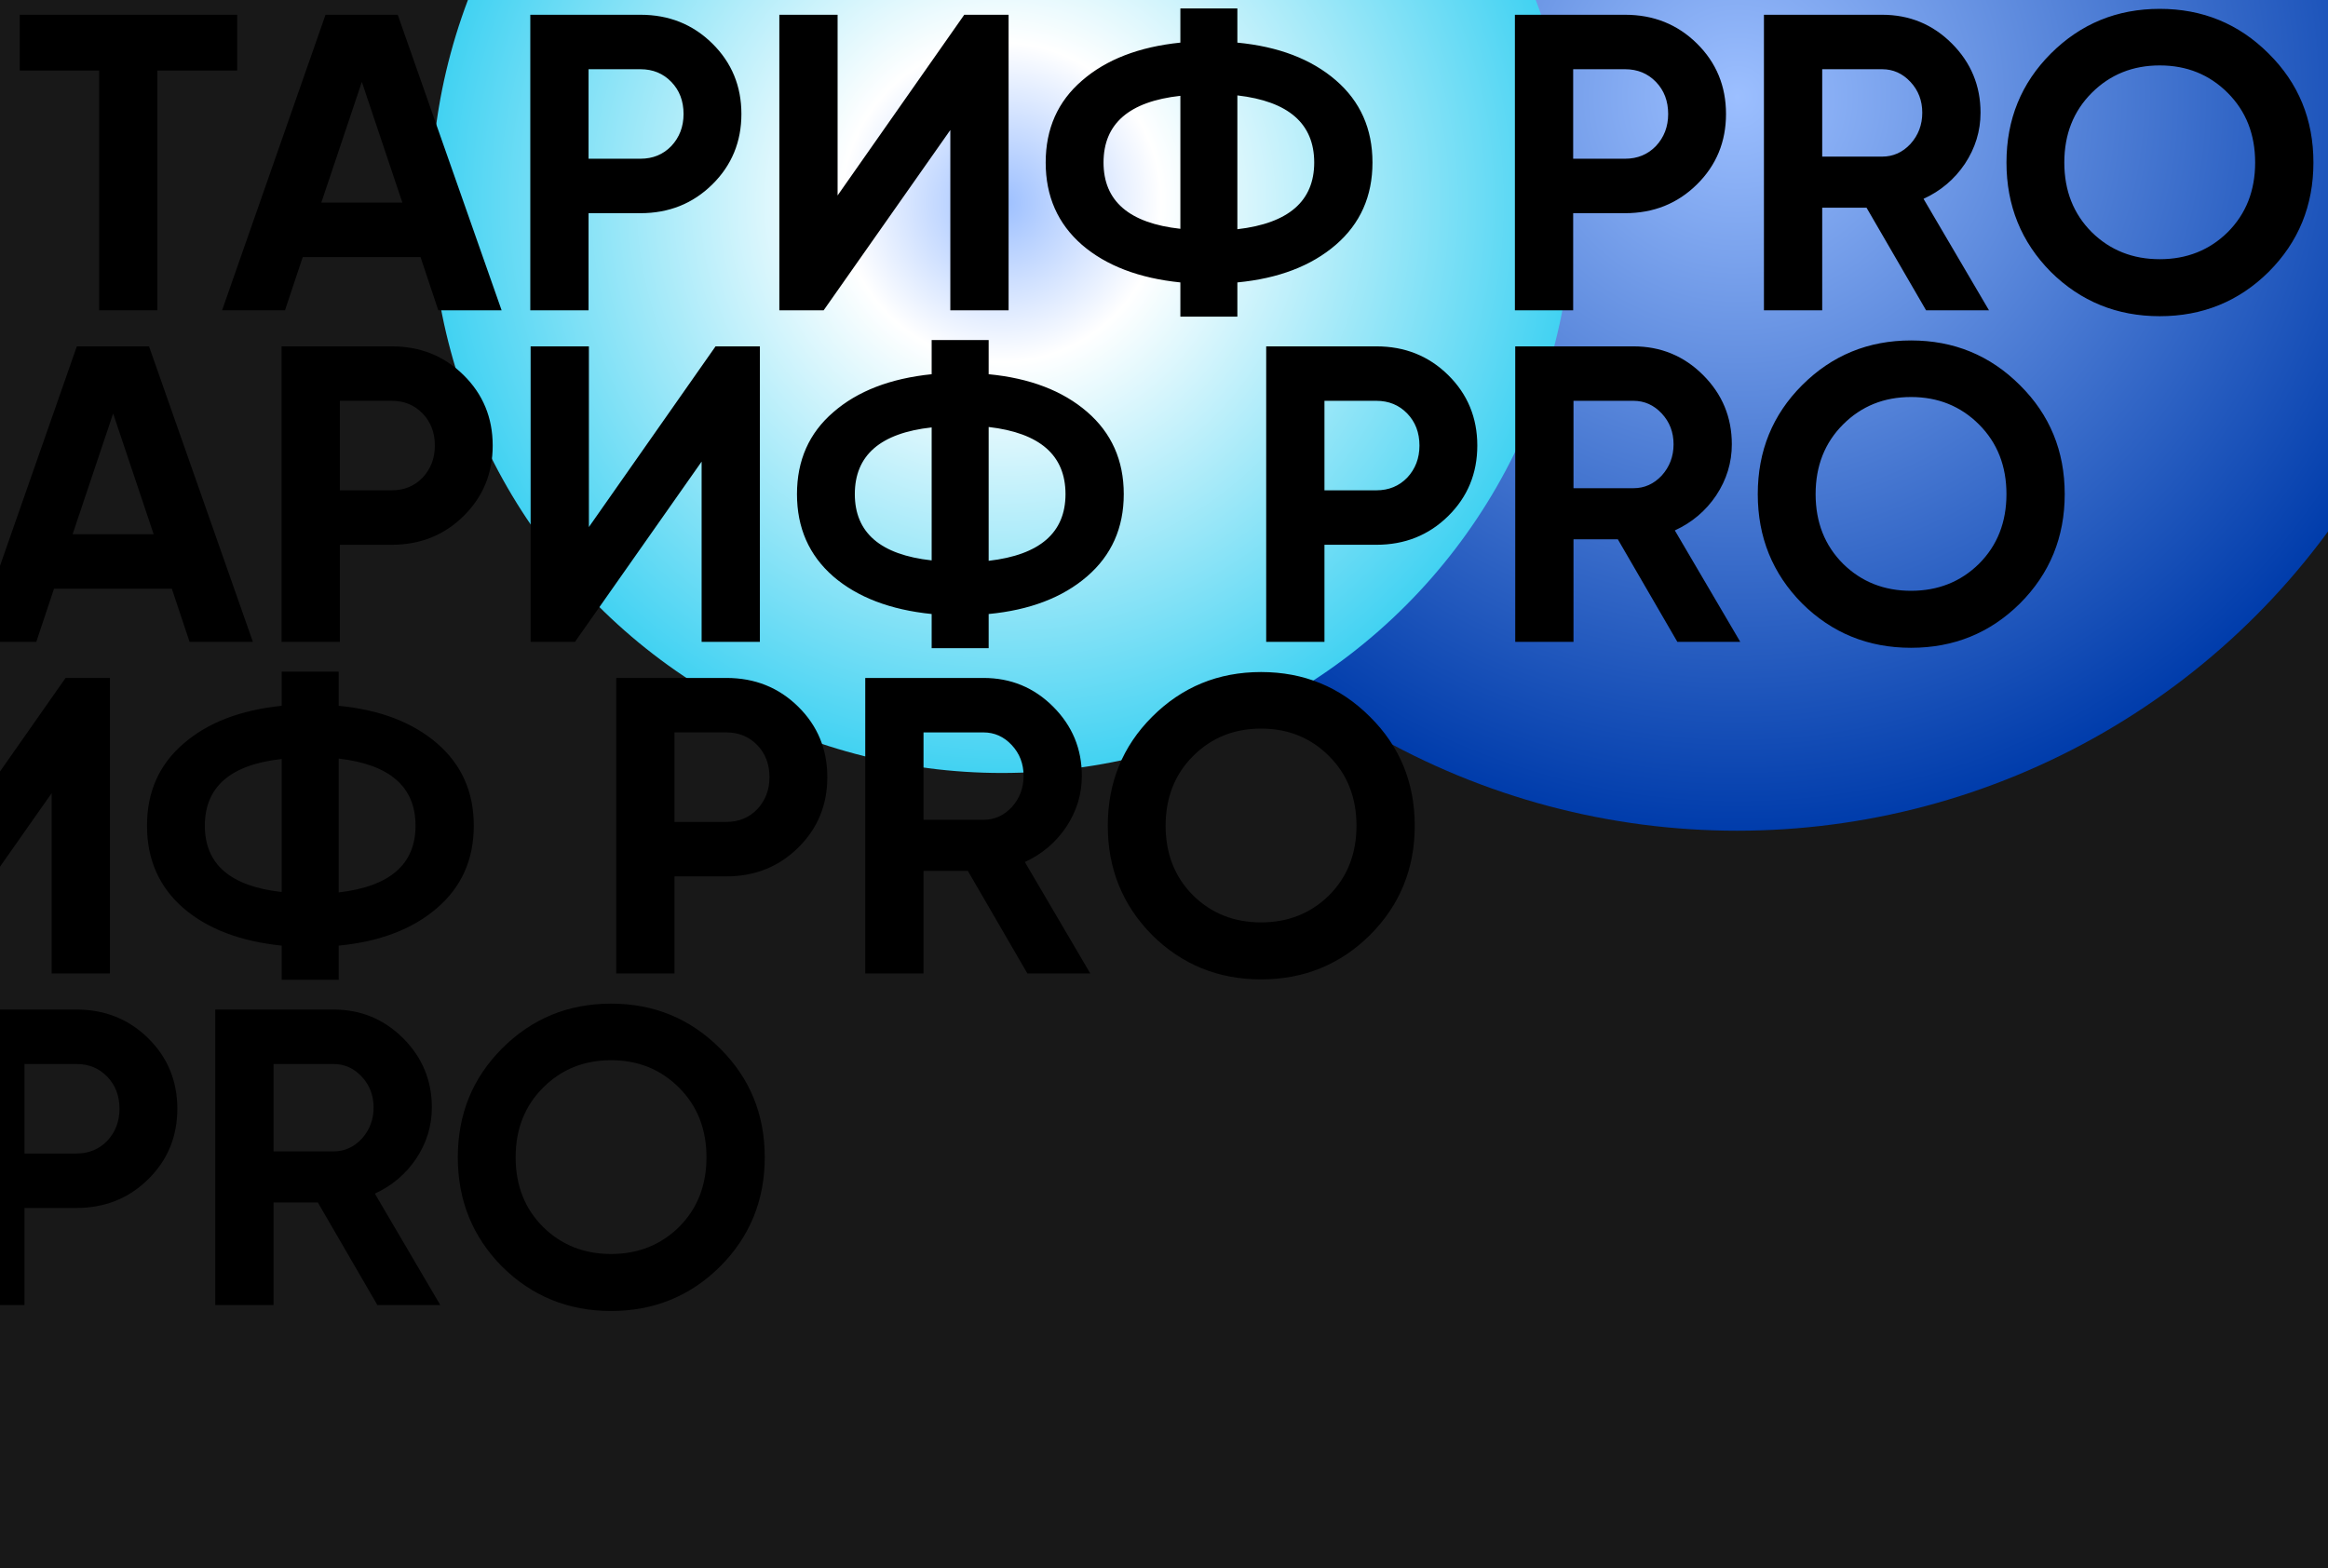
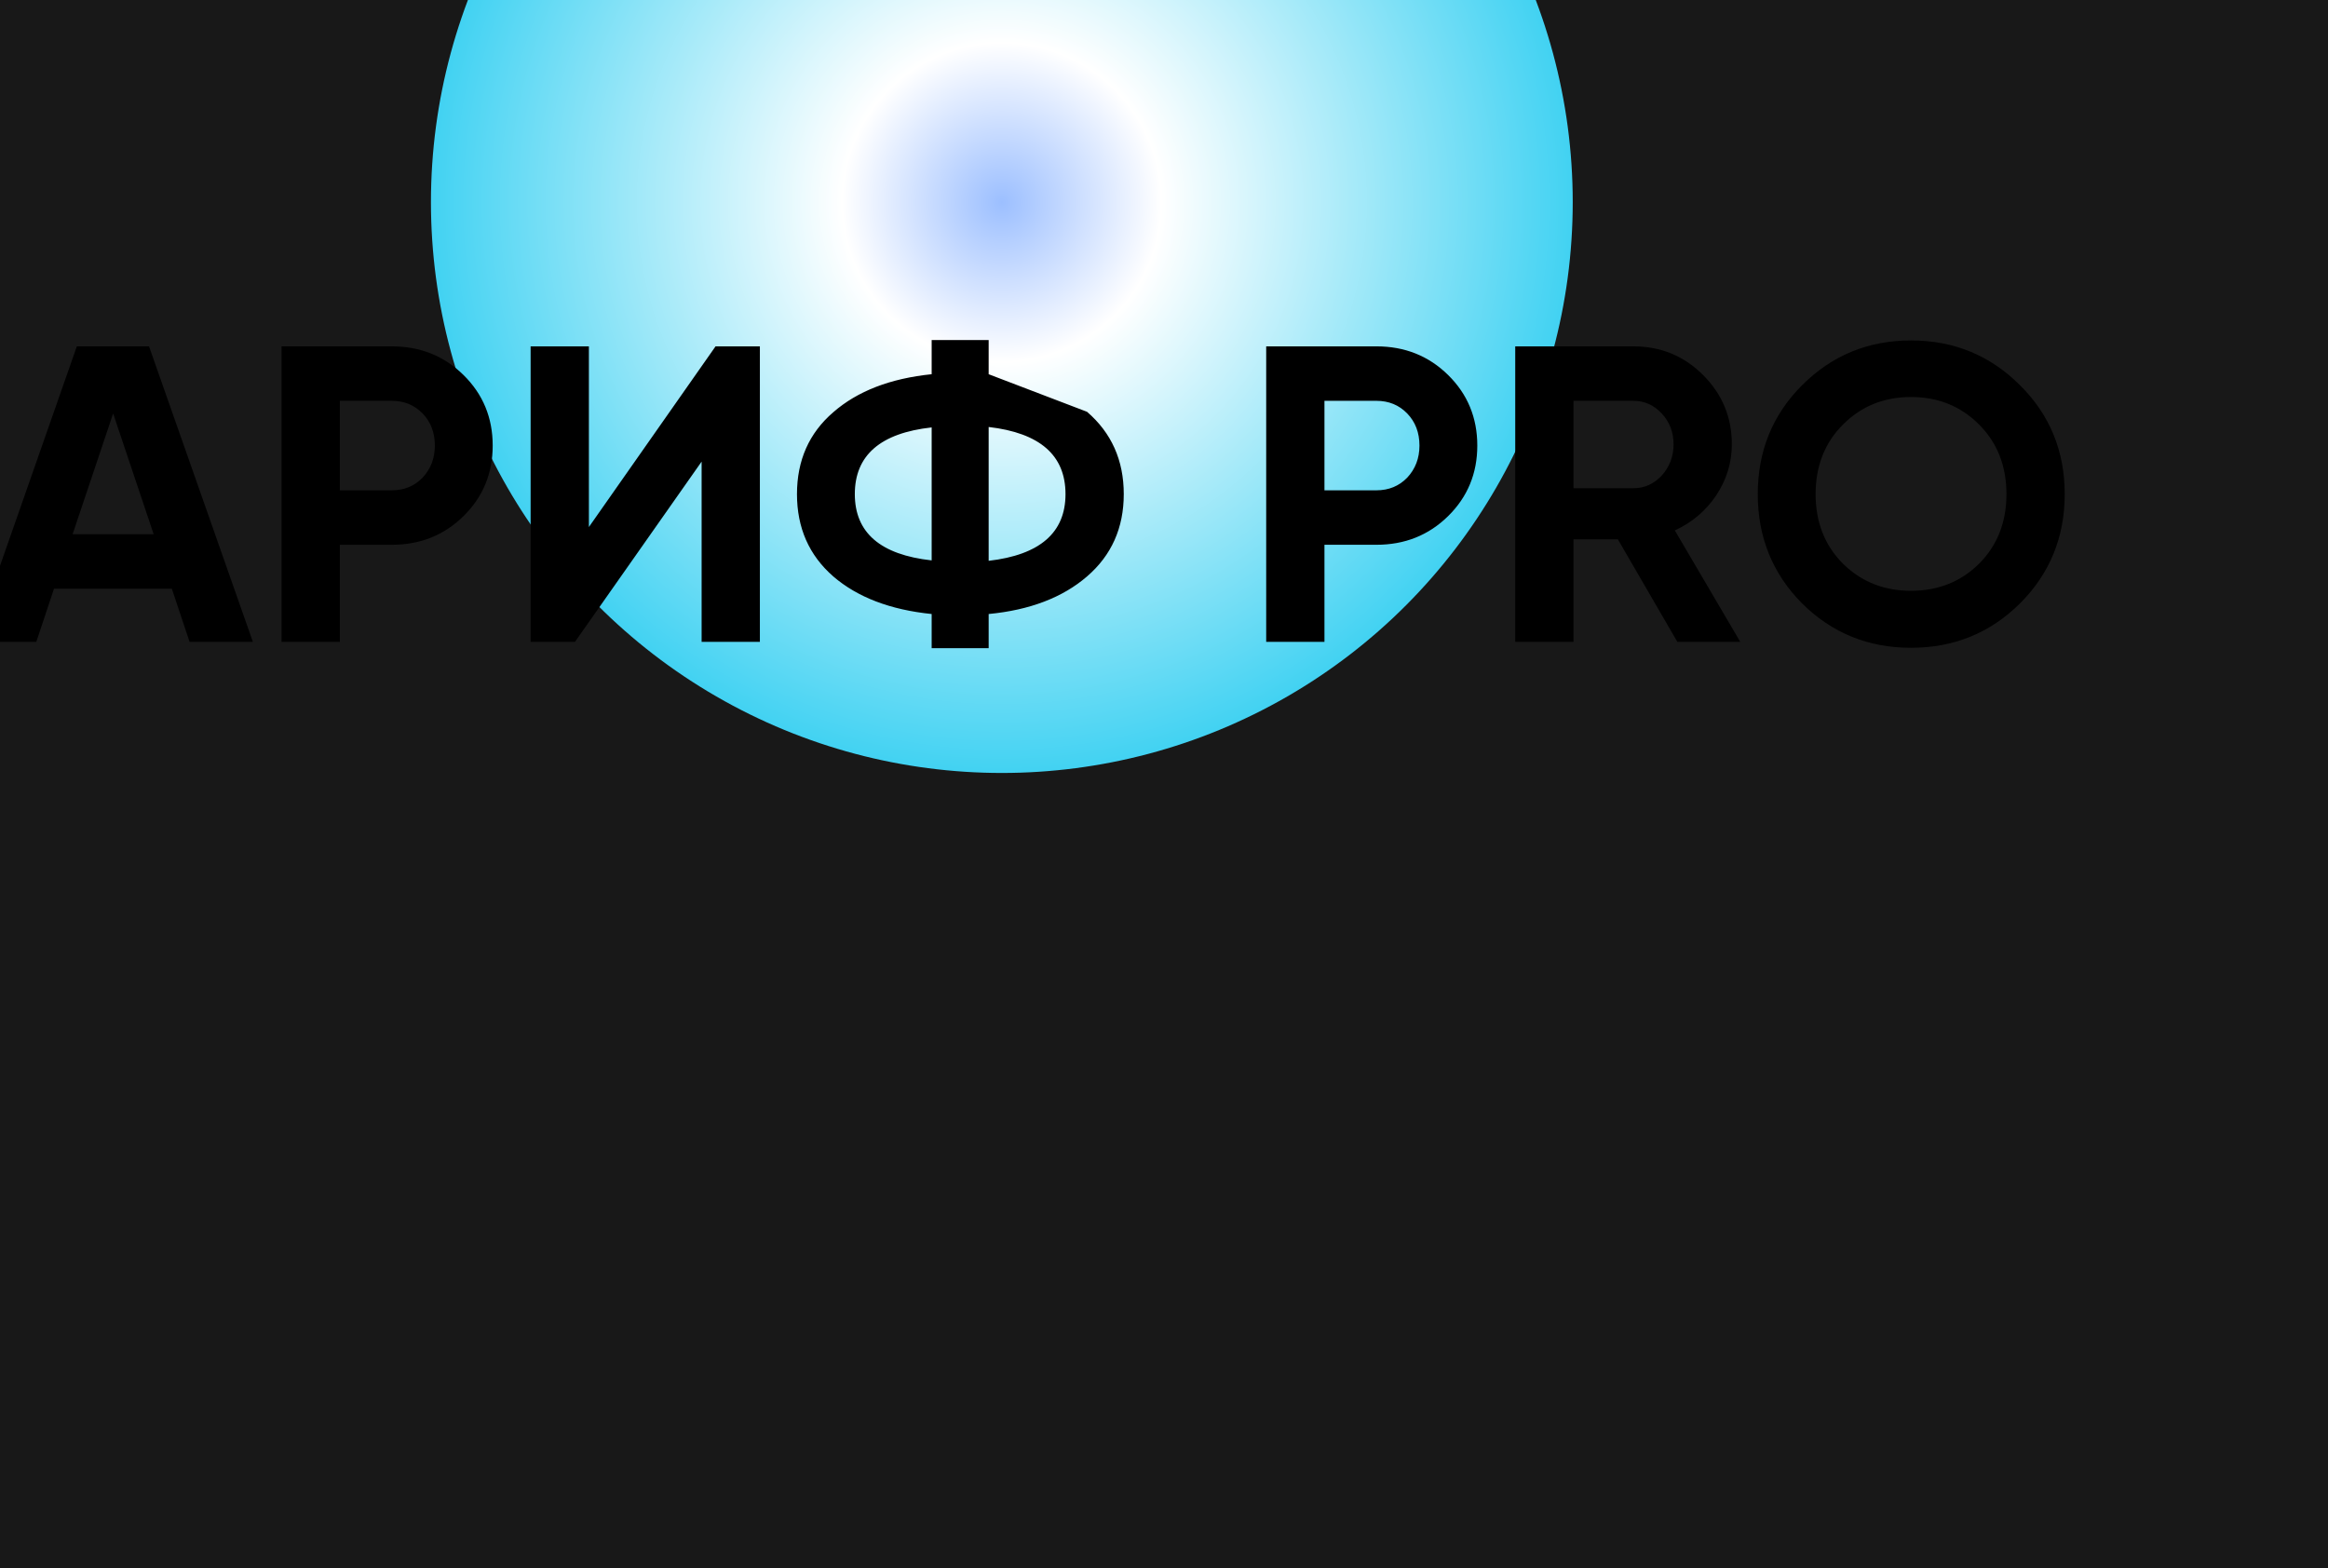
<svg xmlns="http://www.w3.org/2000/svg" width="524" height="353" viewBox="0 0 524 353" fill="none">
  <g clip-path="url(#clip0_3054_17561)">
    <rect width="524" height="353" fill="#181818" />
    <g filter="url(#filter0_f_3054_17561)">
-       <circle cx="391" cy="22" r="165" fill="url(#paint0_radial_3054_17561)" />
-     </g>
+       </g>
    <g filter="url(#filter1_f_3054_17561)">
      <circle cx="225.5" cy="45.5" r="128.5" fill="url(#paint1_radial_3054_17561)" />
    </g>
    <g style="mix-blend-mode:soft-light">
-       <path d="M53.387 3.323V15.868H35.426V69.847H22.311V15.868H4.445V3.323H53.387ZM98.647 69.847L94.656 57.872H68.142L64.15 69.847H49.99L73.273 3.323H89.524L112.903 69.847H98.647ZM72.323 45.613H90.57L81.446 18.433L72.323 45.613ZM144.166 3.323C150.565 3.323 155.95 5.477 160.321 9.785C164.693 14.094 166.879 19.384 166.879 25.656C166.879 31.928 164.693 37.218 160.321 41.527C155.95 45.835 150.565 47.989 144.166 47.989H132.476V69.847H119.362V3.323H144.166ZM144.166 35.73C146.953 35.73 149.266 34.779 151.103 32.879C152.94 30.915 153.859 28.507 153.859 25.656C153.859 22.742 152.94 20.334 151.103 18.433C149.266 16.533 146.953 15.582 144.166 15.582H132.476V35.73H144.166ZM213.905 69.847V29.267L185.395 69.847H175.417V3.323H188.531V43.998L217.042 3.323H227.02V69.847H213.905ZM300.657 18.053C306.169 22.805 308.925 28.982 308.925 36.585C308.925 44.188 306.169 50.365 300.657 55.117C295.145 59.868 287.764 62.688 278.514 63.575V71.272H265.685V63.575C256.371 62.624 248.99 59.805 243.542 55.117C238.093 50.365 235.369 44.188 235.369 36.585C235.369 28.982 238.093 22.837 243.542 18.148C248.99 13.397 256.371 10.546 265.685 9.595V1.898H278.514V9.595C287.764 10.482 295.145 13.302 300.657 18.053ZM278.514 51.6C290.045 50.27 295.81 45.265 295.81 36.585C295.81 27.842 290.045 22.805 278.514 21.475V51.6ZM248.389 36.585C248.389 45.265 254.154 50.238 265.685 51.505V21.57C254.154 22.837 248.389 27.842 248.389 36.585ZM365.787 3.323C372.186 3.323 377.571 5.477 381.943 9.785C386.314 14.094 388.5 19.384 388.5 25.656C388.5 31.928 386.314 37.218 381.943 41.527C377.571 45.835 372.186 47.989 365.787 47.989H354.098V69.847H340.983V3.323H365.787ZM365.787 35.73C368.575 35.73 370.887 34.779 372.724 32.879C374.562 30.915 375.48 28.507 375.48 25.656C375.48 22.742 374.562 20.334 372.724 18.433C370.887 16.533 368.575 15.582 365.787 15.582H354.098V35.73H365.787ZM433.531 69.847L420.131 46.754H410.153V69.847H397.038V3.323H423.648C429.793 3.323 435.02 5.477 439.328 9.785C443.636 14.094 445.79 19.289 445.79 25.371C445.79 29.489 444.618 33.322 442.274 36.87C439.93 40.355 436.826 42.984 432.961 44.758L447.691 69.847H433.531ZM410.153 15.582V35.255H423.648C426.118 35.255 428.241 34.304 430.015 32.403C431.789 30.439 432.676 28.095 432.676 25.371C432.676 22.647 431.789 20.334 430.015 18.433C428.241 16.533 426.118 15.582 423.648 15.582H410.153ZM510.646 61.199C503.93 67.851 495.757 71.177 486.127 71.177C476.497 71.177 468.324 67.851 461.608 61.199C454.956 54.483 451.63 46.278 451.63 36.585C451.63 26.892 454.956 18.719 461.608 12.066C468.324 5.351 476.497 1.993 486.127 1.993C495.757 1.993 503.93 5.351 510.646 12.066C517.361 18.719 520.719 26.892 520.719 36.585C520.719 46.278 517.361 54.483 510.646 61.199ZM470.826 52.266C474.945 56.32 480.045 58.348 486.127 58.348C492.209 58.348 497.309 56.32 501.427 52.266C505.545 48.147 507.604 42.92 507.604 36.585C507.604 30.249 505.545 25.023 501.427 20.904C497.309 16.786 492.209 14.727 486.127 14.727C480.045 14.727 474.945 16.786 470.826 20.904C466.708 25.023 464.649 30.249 464.649 36.585C464.649 42.92 466.708 48.147 470.826 52.266Z" fill="black" />
+       </g>
+     <g style="mix-blend-mode:soft-light">
+       <path d="M-2.593 77.967V90.511H-20.555V144.49H-33.669V90.511H-51.536V77.967H-2.593ZM42.667 144.49L38.676 132.516H12.161L8.17 144.49H-5.99L17.293 77.967H33.544L56.922 144.49H42.667ZM16.343 120.257H34.589L25.466 93.077L16.343 120.257ZM88.185 77.967C94.584 77.967 99.969 80.121 104.341 84.429C108.712 88.737 110.898 94.027 110.898 100.3C110.898 106.572 108.712 111.862 104.341 116.17C99.969 120.478 94.584 122.633 88.185 122.633H76.496V144.49H63.381V77.967H88.185ZM88.185 110.373C90.973 110.373 93.285 109.423 95.123 107.522C96.96 105.558 97.879 103.151 97.879 100.3C97.879 97.385 96.96 94.978 95.123 93.077C93.285 91.176 90.973 90.226 88.185 90.226H76.496V110.373H88.185ZM157.925 144.49V103.911L129.415 144.49H119.436V77.967H132.551V118.641L161.061 77.967H171.04V144.49H157.925ZM244.677 92.697C250.188 97.449 252.944 103.626 252.944 111.228C252.944 118.831 250.188 125.008 244.677 129.76C239.165 134.512 231.784 137.331 222.534 138.218V145.916H209.704V138.218C200.391 137.268 193.01 134.448 187.561 129.76C182.113 125.008 179.388 118.831 179.388 111.228C179.388 103.626 182.113 97.48 187.561 92.792C193.01 88.04 200.391 85.189 209.704 84.239V76.541H222.534V84.239ZM222.534 126.244C234.064 124.913 239.83 119.908 239.83 111.228C239.83 102.485 234.064 97.449 222.534 96.118V126.244ZM192.408 111.228C192.408 119.908 198.173 124.882 209.704 126.149V96.213C198.173 97.48 192.408 102.485 192.408 111.228ZM309.806 77.967C316.205 77.967 321.591 80.121 325.962 84.429C330.334 88.737 332.519 94.027 332.519 100.3C332.519 106.572 330.334 111.862 325.962 116.17C321.591 120.478 316.205 122.633 309.806 122.633H298.117V144.49H285.003V77.967H309.806ZM309.806 110.373C312.594 110.373 314.907 109.423 316.744 107.522C318.581 105.558 319.5 103.151 319.5 100.3C319.5 97.385 318.581 94.978 316.744 93.077C314.907 91.176 312.594 90.226 309.806 90.226H298.117V110.373H309.806ZM377.551 144.49L364.151 121.397H354.172V144.49H341.058V77.967H367.667C373.813 77.967 379.039 80.121 383.348 84.429C387.656 88.737 389.81 93.932 389.81 100.015C389.81 104.133 388.638 107.966 386.294 111.514C383.949 114.998 380.845 117.627 376.98 119.401L391.711 144.49H377.551ZM354.172 90.226V109.898H367.667C370.138 109.898 372.26 108.948 374.034 107.047C375.808 105.083 376.695 102.739 376.695 100.015C376.695 97.29 375.808 94.978 374.034 93.077C372.26 91.176 370.138 90.226 367.667 90.226H354.172ZM454.665 135.842C447.949 142.495 439.776 145.821 430.146 145.821C420.516 145.821 412.343 142.495 405.628 135.842C398.975 129.126 395.649 120.922 395.649 111.228C395.649 101.535 398.975 93.362 405.628 86.71C412.343 79.994 420.516 76.636 430.146 76.636C439.776 76.636 447.949 79.994 454.665 86.71C461.381 93.362 464.739 101.535 464.739 111.228C464.739 120.922 461.381 129.126 454.665 135.842ZM414.846 126.909C418.964 130.964 424.064 132.991 430.146 132.991C436.229 132.991 441.329 130.964 445.447 126.909C449.565 122.791 451.624 117.564 451.624 111.228C451.624 104.893 449.565 99.666 445.447 95.548C441.329 91.43 436.229 89.371 430.146 89.371C424.064 89.371 418.964 91.43 414.846 95.548C410.728 99.666 408.669 104.893 408.669 111.228C408.669 117.564 410.728 122.791 414.846 126.909Z" fill="black" />
    </g>
    <g style="mix-blend-mode:soft-light">
-       <path d="M-2.593 77.967V90.511H-20.555V144.49H-33.669V90.511H-51.536V77.967H-2.593ZM42.667 144.49L38.676 132.516H12.161L8.17 144.49H-5.99L17.293 77.967H33.544L56.922 144.49H42.667ZM16.343 120.257H34.589L25.466 93.077L16.343 120.257ZM88.185 77.967C94.584 77.967 99.969 80.121 104.341 84.429C108.712 88.737 110.898 94.027 110.898 100.3C110.898 106.572 108.712 111.862 104.341 116.17C99.969 120.478 94.584 122.633 88.185 122.633H76.496V144.49H63.381V77.967H88.185ZM88.185 110.373C90.973 110.373 93.285 109.423 95.123 107.522C96.96 105.558 97.879 103.151 97.879 100.3C97.879 97.385 96.96 94.978 95.123 93.077C93.285 91.176 90.973 90.226 88.185 90.226H76.496V110.373H88.185ZM157.925 144.49V103.911L129.415 144.49H119.436V77.967H132.551V118.641L161.061 77.967H171.04V144.49H157.925ZM244.677 92.697C250.188 97.449 252.944 103.626 252.944 111.228C252.944 118.831 250.188 125.008 244.677 129.76C239.165 134.512 231.784 137.331 222.534 138.218V145.916H209.704V138.218C200.391 137.268 193.01 134.448 187.561 129.76C182.113 125.008 179.388 118.831 179.388 111.228C179.388 103.626 182.113 97.48 187.561 92.792C193.01 88.04 200.391 85.189 209.704 84.239V76.541H222.534V84.239C231.784 85.126 239.165 87.945 244.677 92.697ZM222.534 126.244C234.064 124.913 239.83 119.908 239.83 111.228C239.83 102.485 234.064 97.449 222.534 96.118V126.244ZM192.408 111.228C192.408 119.908 198.173 124.882 209.704 126.149V96.213C198.173 97.48 192.408 102.485 192.408 111.228ZM309.806 77.967C316.205 77.967 321.591 80.121 325.962 84.429C330.334 88.737 332.519 94.027 332.519 100.3C332.519 106.572 330.334 111.862 325.962 116.17C321.591 120.478 316.205 122.633 309.806 122.633H298.117V144.49H285.003V77.967H309.806ZM309.806 110.373C312.594 110.373 314.907 109.423 316.744 107.522C318.581 105.558 319.5 103.151 319.5 100.3C319.5 97.385 318.581 94.978 316.744 93.077C314.907 91.176 312.594 90.226 309.806 90.226H298.117V110.373H309.806ZM377.551 144.49L364.151 121.397H354.172V144.49H341.058V77.967H367.667C373.813 77.967 379.039 80.121 383.348 84.429C387.656 88.737 389.81 93.932 389.81 100.015C389.81 104.133 388.638 107.966 386.294 111.514C383.949 114.998 380.845 117.627 376.98 119.401L391.711 144.49H377.551ZM354.172 90.226V109.898H367.667C370.138 109.898 372.26 108.948 374.034 107.047C375.808 105.083 376.695 102.739 376.695 100.015C376.695 97.29 375.808 94.978 374.034 93.077C372.26 91.176 370.138 90.226 367.667 90.226H354.172ZM454.665 135.842C447.949 142.495 439.776 145.821 430.146 145.821C420.516 145.821 412.343 142.495 405.628 135.842C398.975 129.126 395.649 120.922 395.649 111.228C395.649 101.535 398.975 93.362 405.628 86.71C412.343 79.994 420.516 76.636 430.146 76.636C439.776 76.636 447.949 79.994 454.665 86.71C461.381 93.362 464.739 101.535 464.739 111.228C464.739 120.922 461.381 129.126 454.665 135.842ZM414.846 126.909C418.964 130.964 424.064 132.991 430.146 132.991C436.229 132.991 441.329 130.964 445.447 126.909C449.565 122.791 451.624 117.564 451.624 111.228C451.624 104.893 449.565 99.666 445.447 95.548C441.329 91.43 436.229 89.371 430.146 89.371C424.064 89.371 418.964 91.43 414.846 95.548C410.728 99.666 408.669 104.893 408.669 111.228C408.669 117.564 410.728 122.791 414.846 126.909Z" fill="black" />
-     </g>
-     <g style="mix-blend-mode:soft-light">
-       <path d="M-148.894 152.61V165.155H-166.856V219.134H-179.97V165.155H-197.837V152.61H-148.894ZM-103.634 219.134L-107.625 207.16H-134.14L-138.131 219.134H-152.291L-129.008 152.61H-112.757L-89.379 219.134H-103.634ZM-129.958 194.9H-111.712L-120.835 167.721L-129.958 194.9ZM-58.116 152.61C-51.717 152.61 -46.331 154.764 -41.96 159.073C-37.588 163.381 -35.403 168.671 -35.403 174.943C-35.403 181.215 -37.588 186.506 -41.96 190.814C-46.331 195.122 -51.717 197.276 -58.116 197.276H-69.805V219.134H-82.919V152.61H-58.116ZM-58.116 185.017C-55.328 185.017 -53.016 184.066 -51.178 182.166C-49.341 180.202 -48.422 177.794 -48.422 174.943C-48.422 172.029 -49.341 169.621 -51.178 167.721C-53.016 165.82 -55.328 164.87 -58.116 164.87H-69.805V185.017H-58.116ZM11.624 219.134V178.554L-16.886 219.134H-26.864V152.61H-13.75V193.285L14.76 152.61H24.739V219.134H11.624ZM98.376 167.34C103.888 172.092 106.644 178.269 106.644 185.872C106.644 193.475 103.888 199.652 98.376 204.404C92.864 209.155 85.483 211.975 76.233 212.862V220.559H63.403V212.862C54.09 211.911 46.709 209.092 41.261 204.404C35.812 199.652 33.088 193.475 33.088 185.872C33.088 178.269 35.812 172.124 41.261 167.436C46.709 162.684 54.09 159.833 63.403 158.882V151.185H76.233V158.882C85.483 159.769 92.864 162.589 98.376 167.34ZM76.233 200.887C87.764 199.557 93.529 194.552 93.529 185.872C93.529 177.129 87.764 172.092 76.233 170.762V200.887ZM46.107 185.872C46.107 194.552 51.873 199.525 63.403 200.792V170.857C51.873 172.124 46.107 177.129 46.107 185.872ZM163.506 152.61C169.905 152.61 175.29 154.764 179.661 159.073C184.033 163.381 186.219 168.671 186.219 174.943C186.219 181.215 184.033 186.506 179.661 190.814C175.29 195.122 169.905 197.276 163.506 197.276H151.817V219.134H138.702V152.61H163.506ZM163.506 185.017C166.293 185.017 168.606 184.066 170.443 182.166C172.28 180.202 173.199 177.794 173.199 174.943C173.199 172.029 172.28 169.621 170.443 167.721C168.606 165.82 166.293 164.87 163.506 164.87H151.817V185.017H163.506ZM231.25 219.134L217.85 196.041H207.871V219.134H194.757V152.61H221.366C227.512 152.61 232.739 154.764 237.047 159.073C241.355 163.381 243.509 168.576 243.509 174.658C243.509 178.776 242.337 182.609 239.993 186.157C237.649 189.642 234.544 192.271 230.68 194.045L245.41 219.134H231.25ZM207.871 164.87V184.542H221.366C223.837 184.542 225.96 183.591 227.734 181.691C229.507 179.727 230.394 177.382 230.394 174.658C230.394 171.934 229.507 169.621 227.734 167.721C225.96 165.82 223.837 164.87 221.366 164.87H207.871ZM308.364 210.486C301.649 217.138 293.476 220.464 283.846 220.464C274.216 220.464 266.043 217.138 259.327 210.486C252.675 203.77 249.348 195.565 249.348 185.872C249.348 176.179 252.675 168.006 259.327 161.353C266.043 154.638 274.216 151.28 283.846 151.28C293.476 151.28 301.649 154.638 308.364 161.353C315.08 168.006 318.438 176.179 318.438 185.872C318.438 195.565 315.08 203.77 308.364 210.486ZM268.545 201.553C272.663 205.607 277.763 207.635 283.846 207.635C289.928 207.635 295.028 205.607 299.146 201.553C303.264 197.434 305.323 192.208 305.323 185.872C305.323 179.536 303.264 174.31 299.146 170.191C295.028 166.073 289.928 164.014 283.846 164.014C277.763 164.014 272.663 166.073 268.545 170.191C264.427 174.31 262.368 179.536 262.368 185.872C262.368 192.208 264.427 197.434 268.545 201.553Z" fill="black" />
-     </g>
-     <path d="M-295.199 227.255V239.799H-313.16V293.778H-326.275V239.799H-344.141V227.255H-295.199ZM-249.938 293.778L-253.93 281.804H-280.444L-284.436 293.778H-298.596L-275.312 227.255H-259.062L-235.683 293.778H-249.938ZM-276.263 269.545H-258.016L-267.14 242.365L-276.263 269.545ZM-204.42 227.255C-198.021 227.255 -192.636 229.409 -188.265 233.717C-183.893 238.025 -181.707 243.315 -181.707 249.588C-181.707 255.86 -183.893 261.15 -188.265 265.458C-192.636 269.767 -198.021 271.921 -204.42 271.921H-216.109V293.778H-229.224V227.255H-204.42ZM-204.42 259.661C-201.633 259.661 -199.32 258.711 -197.483 256.81C-195.646 254.846 -194.727 252.439 -194.727 249.588C-194.727 246.673 -195.646 244.266 -197.483 242.365C-199.32 240.464 -201.633 239.514 -204.42 239.514H-216.109V259.661H-204.42ZM-134.681 293.778V253.199L-163.191 293.778H-173.169V227.255H-160.054V267.929L-131.544 227.255H-121.566V293.778H-134.681ZM-47.929 241.985C-42.417 246.737 -39.661 252.914 -39.661 260.517C-39.661 268.119 -42.417 274.296 -47.929 279.048C-53.441 283.8 -60.822 286.619 -70.072 287.506V295.204H-82.901V287.506C-92.215 286.556 -99.596 283.736 -105.044 279.048C-110.493 274.296 -113.217 268.119 -113.217 260.517C-113.217 252.914 -110.493 246.768 -105.044 242.08C-99.596 237.328 -92.215 234.477 -82.901 233.527V225.829H-70.072V233.527C-60.822 234.414 -53.441 237.233 -47.929 241.985ZM-70.072 275.532C-58.541 274.201 -52.776 269.196 -52.776 260.517C-52.776 251.773 -58.541 246.737 -70.072 245.406V275.532ZM-100.197 260.517C-100.197 269.196 -94.432 274.17 -82.901 275.437V245.501C-94.432 246.768 -100.197 251.773 -100.197 260.517ZM17.201 227.255C23.6 227.255 28.985 229.409 33.357 233.717C37.728 238.025 39.914 243.315 39.914 249.588C39.914 255.86 37.728 261.15 33.357 265.458C28.985 269.767 23.6 271.921 17.201 271.921H5.512V293.778H-7.603V227.255H17.201ZM17.201 259.661C19.989 259.661 22.301 258.711 24.138 256.81C25.976 254.846 26.894 252.439 26.894 249.588C26.894 246.673 25.976 244.266 24.138 242.365C22.301 240.464 19.989 239.514 17.201 239.514H5.512V259.661H17.201ZM84.945 293.778L71.545 270.685H61.567V293.778H48.452V227.255H75.062C81.207 227.255 86.434 229.409 90.742 233.717C95.05 238.025 97.204 243.22 97.204 249.303C97.204 253.421 96.032 257.254 93.688 260.802C91.344 264.286 88.24 266.915 84.375 268.689L99.105 293.778H84.945ZM61.567 239.514V259.186H75.062C77.532 259.186 79.655 258.236 81.429 256.335C83.203 254.371 84.09 252.027 84.09 249.303C84.09 246.578 83.203 244.266 81.429 242.365C79.655 240.464 77.532 239.514 75.062 239.514H61.567ZM162.06 285.13C155.344 291.783 147.171 295.109 137.541 295.109C127.911 295.109 119.738 291.783 113.022 285.13C106.37 278.415 103.044 270.21 103.044 260.517C103.044 250.823 106.37 242.65 113.022 235.998C119.738 229.282 127.911 225.924 137.541 225.924C147.171 225.924 155.344 229.282 162.06 235.998C168.775 242.65 172.133 250.823 172.133 260.517C172.133 270.21 168.775 278.415 162.06 285.13ZM122.241 276.197C126.359 280.252 131.459 282.279 137.541 282.279C143.623 282.279 148.723 280.252 152.841 276.197C156.959 272.079 159.019 266.852 159.019 260.517C159.019 254.181 156.959 248.954 152.841 244.836C148.723 240.718 143.623 238.659 137.541 238.659C131.459 238.659 126.359 240.718 122.241 244.836C118.122 248.954 116.063 254.181 116.063 260.517C116.063 266.852 118.122 272.079 122.241 276.197Z" fill="black" />
+       </g>
  </g>
  <defs>
    <filter id="filter0_f_3054_17561" x="77.4" y="-291.6" width="627.2" height="627.2" filterUnits="userSpaceOnUse" color-interpolation-filters="sRGB">
      <feFlood flood-opacity="0" result="BackgroundImageFix" />
      <feBlend mode="normal" in="SourceGraphic" in2="BackgroundImageFix" result="shape" />
      <feGaussianBlur stdDeviation="74.3" result="effect1_foregroundBlur_3054_17561" />
    </filter>
    <filter id="filter1_f_3054_17561" x="-117.303" y="-297.303" width="685.605" height="685.605" filterUnits="userSpaceOnUse" color-interpolation-filters="sRGB">
      <feFlood flood-opacity="0" result="BackgroundImageFix" />
      <feBlend mode="normal" in="SourceGraphic" in2="BackgroundImageFix" result="shape" />
      <feGaussianBlur stdDeviation="107.151" result="effect1_foregroundBlur_3054_17561" />
    </filter>
    <radialGradient id="paint0_radial_3054_17561" cx="0" cy="0" r="1" gradientUnits="userSpaceOnUse" gradientTransform="translate(391 22) rotate(90) scale(165)">
      <stop stop-color="#9CBFFF" />
      <stop offset="1" stop-color="#003CAB" />
    </radialGradient>
    <radialGradient id="paint1_radial_3054_17561" cx="0" cy="0" r="1" gradientUnits="userSpaceOnUse" gradientTransform="translate(225.5 45.5) rotate(90) scale(128.5)">
      <stop stop-color="#9CBFFF" />
      <stop offset="0.28" stop-color="white" />
      <stop offset="1" stop-color="#42D2F2" />
    </radialGradient>
    <clipPath id="clip0_3054_17561">
      <rect width="524" height="353" fill="white" />
    </clipPath>
  </defs>
</svg>